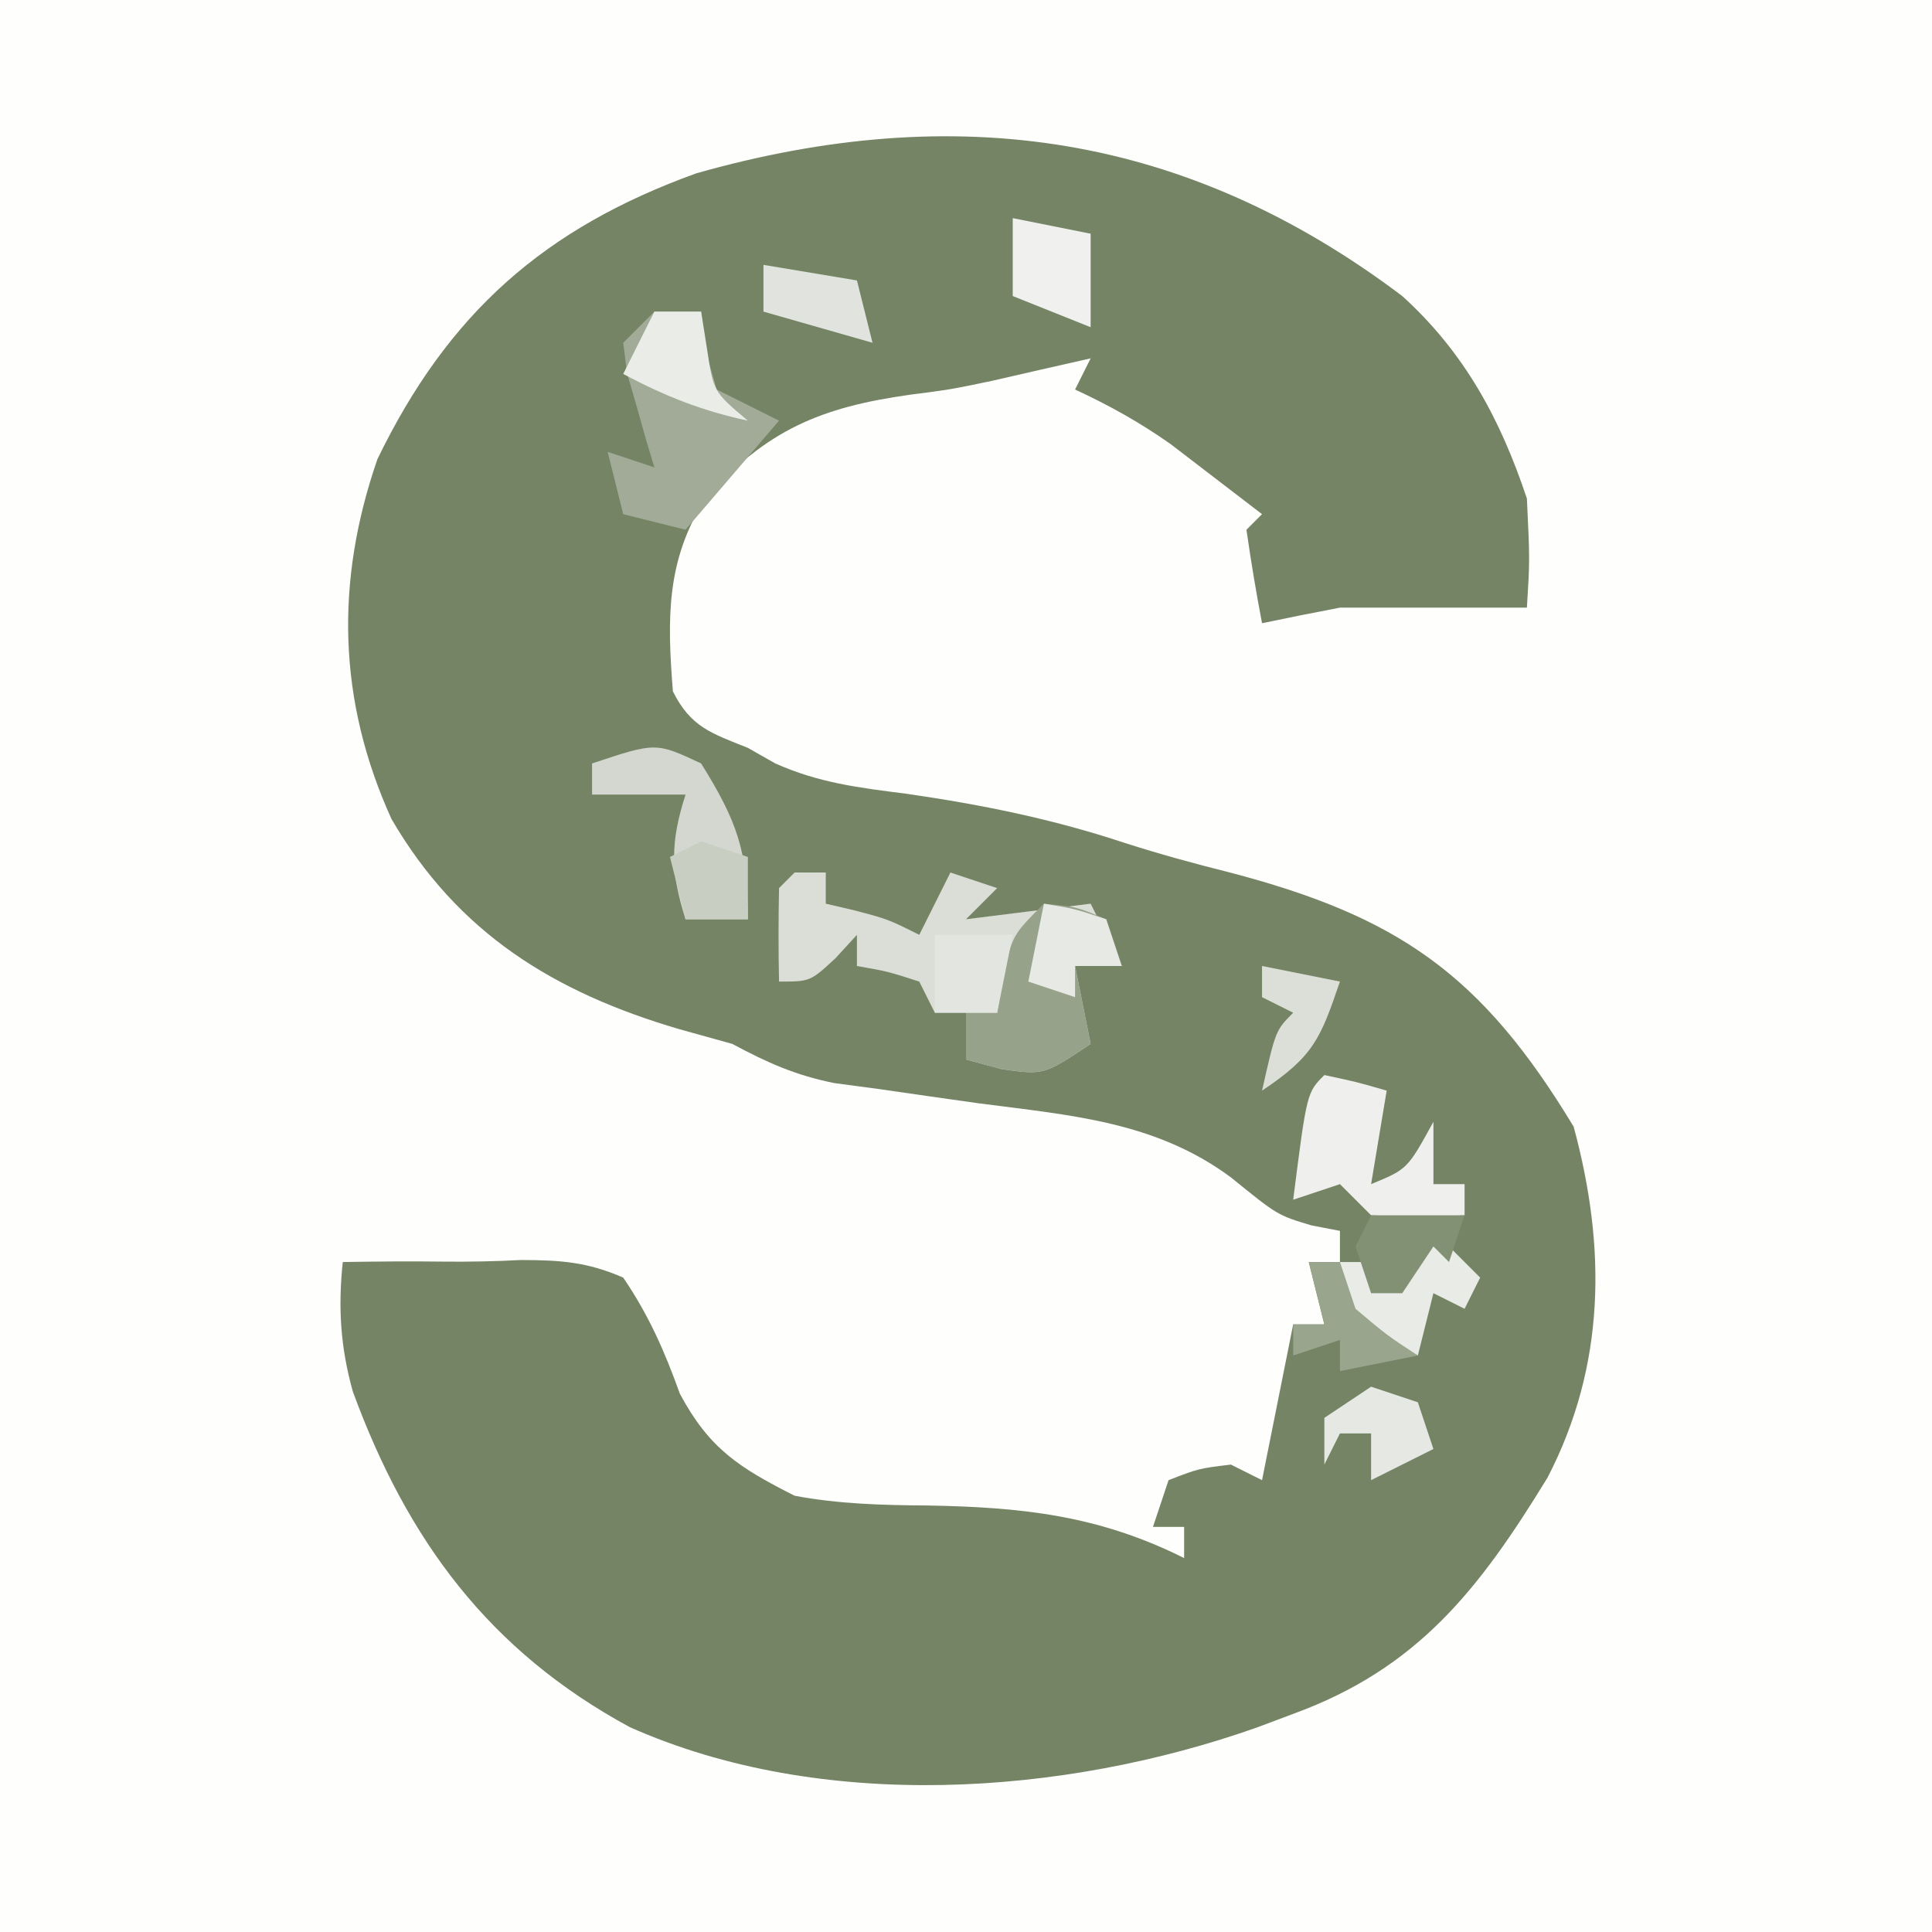
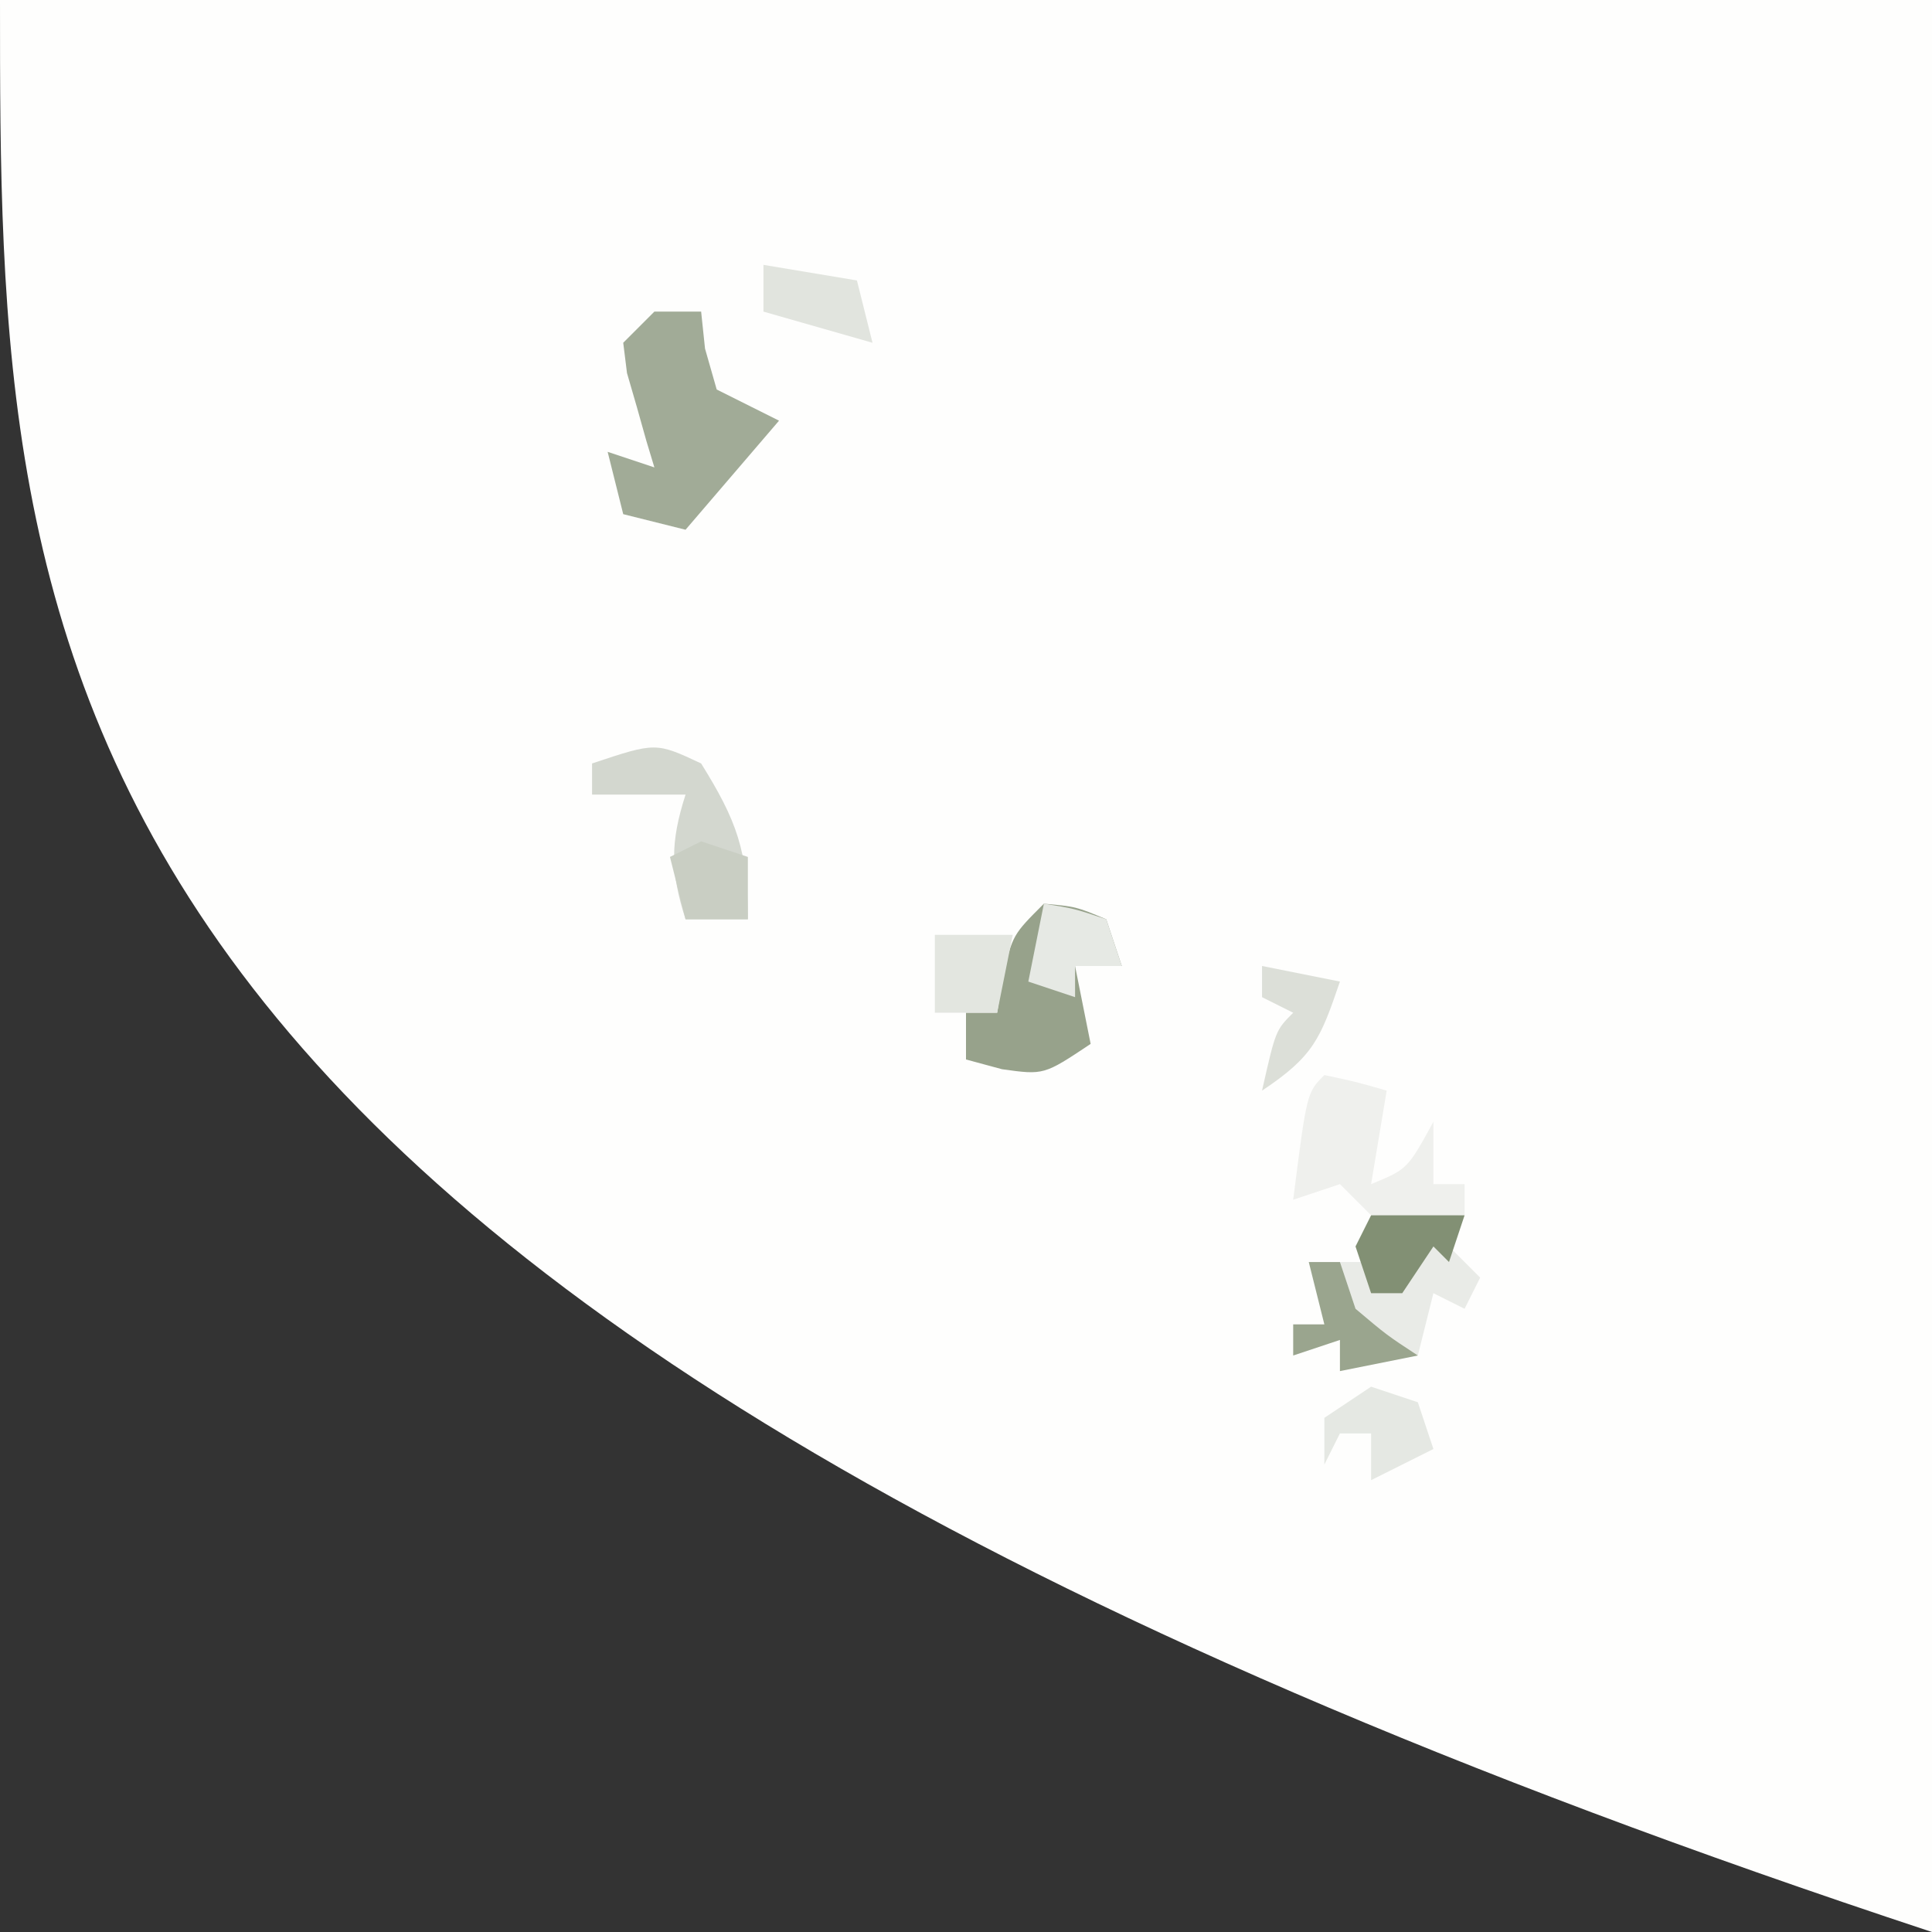
<svg xmlns="http://www.w3.org/2000/svg" version="1.1" width="124" height="124">
  <rect width="100%" height="100%" fill="#333333" stroke="none" />
-   <path d="M0 0 C40.92 0 81.84 0 124 0 C124 40.92 124 81.84 124 124 C83.08 124 42.16 124 0 124 C0 83.08 0 42.16 0 0 Z " fill="#FEFEFD" transform="translate(0,0)" />
-   <path d="M0 0 C3.997 3.629 6.298 7.893 8 13 C8.188 16.938 8.188 16.938 8 20 C4 20 0 20 -4 20 C-5.67 20.318 -7.337 20.65 -9 21 C-9.381 19.009 -9.713 17.007 -10 15 C-9.505 14.505 -9.505 14.505 -9 14 C-10.247 13.038 -11.498 12.08 -12.75 11.125 C-13.446 10.591 -14.142 10.058 -14.859 9.508 C-16.847 8.108 -18.798 7.021 -21 6 C-20.67 5.34 -20.34 4.68 -20 4 C-22.121 4.479 -24.241 4.96 -26.359 5.449 C-29 6 -29 6 -31.578 6.332 C-37.328 7.135 -40.824 8.603 -44.723 12.996 C-47.259 16.975 -47.179 20.73 -46.812 25.375 C-45.666 27.668 -44.348 28.061 -42 29 C-41.421 29.329 -40.842 29.657 -40.246 29.996 C-37.454 31.244 -34.907 31.554 -31.875 31.938 C-27.006 32.64 -22.465 33.556 -17.801 35.105 C-15.571 35.818 -13.373 36.421 -11.105 36.988 C-0.27 39.822 5.093 43.529 11 53.312 C13.1 61.056 13.057 68.632 9.324 75.836 C4.947 82.989 1.014 88.076 -7 91 C-7.758 91.285 -8.516 91.57 -9.297 91.863 C-21.759 96.275 -37.291 97.326 -49.586 91.848 C-58.608 86.957 -63.855 79.856 -67.355 70.309 C-68.149 67.468 -68.308 64.93 -68 62 C-65.861 61.966 -63.721 61.942 -61.582 61.973 C-59.913 61.99 -58.241 61.96 -56.574 61.871 C-54.05 61.875 -52.321 61.987 -50 63 C-48.361 65.408 -47.346 67.718 -46.363 70.457 C-44.47 73.989 -42.565 75.195 -39 77 C-36.161 77.532 -33.383 77.605 -30.5 77.625 C-24.46 77.731 -19.518 78.241 -14 81 C-14 80.34 -14 79.68 -14 79 C-14.66 79 -15.32 79 -16 79 C-15.505 77.515 -15.505 77.515 -15 76 C-13.062 75.25 -13.062 75.25 -11 75 C-10.01 75.495 -10.01 75.495 -9 76 C-8.856 75.278 -8.711 74.556 -8.562 73.812 C-8.042 71.208 -7.521 68.604 -7 66 C-6.34 66 -5.68 66 -5 66 C-5.33 64.68 -5.66 63.36 -6 62 C-5.34 62 -4.68 62 -4 62 C-4 61.34 -4 60.68 -4 60 C-4.598 59.885 -5.197 59.77 -5.813 59.652 C-8 59 -8 59 -10.988 56.574 C-15.858 52.962 -21.309 52.582 -27.188 51.812 C-29.328 51.512 -31.467 51.206 -33.605 50.895 C-34.545 50.769 -35.485 50.644 -36.454 50.515 C-38.969 50.006 -40.753 49.203 -43 48 C-44.114 47.691 -45.227 47.381 -46.375 47.062 C-54.461 44.692 -60.615 40.882 -64.875 33.562 C-68.323 25.968 -68.498 18.323 -65.773 10.461 C-61.23 1.095 -55.064 -4.353 -45.312 -7.875 C-28.616 -12.608 -13.818 -10.425 0 0 Z " fill="#758464" transform="translate(90,19)" />
-   <path d="M0 0 C0.66 0 1.32 0 2 0 C2 0.66 2 1.32 2 2 C2.928 2.217 2.928 2.217 3.875 2.438 C6 3 6 3 8 4 C8.66 2.68 9.32 1.36 10 0 C10.99 0.33 11.98 0.66 13 1 C12.34 1.66 11.68 2.32 11 3 C13.64 2.67 16.28 2.34 19 2 C19.66 3.32 20.32 4.64 21 6 C20.01 6 19.02 6 18 6 C18.33 7.65 18.66 9.3 19 11 C16 13 16 13 13.312 12.625 C12.549 12.419 11.786 12.213 11 12 C11 11.01 11 10.02 11 9 C10.34 9 9.68 9 9 9 C8.67 8.34 8.34 7.68 8 7 C5.975 6.348 5.975 6.348 4 6 C4 5.34 4 4.68 4 4 C3.546 4.495 3.092 4.99 2.625 5.5 C1 7 1 7 -1 7 C-1.043 5 -1.041 3 -1 1 C-0.67 0.67 -0.34 0.34 0 0 Z " fill="#DBDED7" transform="translate(51,56)" />
+   <path d="M0 0 C40.92 0 81.84 0 124 0 C124 40.92 124 81.84 124 124 C0 83.08 0 42.16 0 0 Z " fill="#FEFEFD" transform="translate(0,0)" />
  <path d="M0 0 C0.99 0 1.98 0 3 0 C3.083 0.784 3.165 1.567 3.25 2.375 C3.498 3.241 3.745 4.107 4 5 C5.32 5.66 6.64 6.32 8 7 C6.02 9.31 4.04 11.62 2 14 C0.68 13.67 -0.64 13.34 -2 13 C-2.33 11.68 -2.66 10.36 -3 9 C-2.01 9.33 -1.02 9.66 0 10 C-0.168 9.446 -0.335 8.891 -0.508 8.32 C-0.711 7.596 -0.915 6.871 -1.125 6.125 C-1.438 5.046 -1.438 5.046 -1.758 3.945 C-1.878 2.982 -1.878 2.982 -2 2 C-1.34 1.34 -0.68 0.68 0 0 Z " fill="#A1AB97" transform="translate(42,20)" />
  <path d="M0 0 C2.062 0.188 2.062 0.188 4 1 C4.33 1.99 4.66 2.98 5 4 C4.01 4 3.02 4 2 4 C2.33 5.65 2.66 7.3 3 9 C0 11 0 11 -2.688 10.625 C-3.451 10.419 -4.214 10.213 -5 10 C-5 9.01 -5 8.02 -5 7 C-4.34 7 -3.68 7 -3 7 C-2.876 6.216 -2.752 5.433 -2.625 4.625 C-2 2 -2 2 0 0 Z " fill="#97A28B" transform="translate(67,58)" />
  <path d="M0 0 C2.062 0.438 2.062 0.438 4 1 C3.67 2.98 3.34 4.96 3 7 C5.331 6.041 5.331 6.041 7 3 C7 4.32 7 5.64 7 7 C7.66 7 8.32 7 9 7 C9 7.66 9 8.32 9 9 C6.125 9.125 6.125 9.125 3 9 C2.34 8.34 1.68 7.68 1 7 C0.01 7.33 -0.98 7.66 -2 8 C-1.125 1.125 -1.125 1.125 0 0 Z " fill="#EFF0ED" transform="translate(85,69)" />
  <path d="M0 0 C2.289 3.679 3 5.616 3 10 C1.68 10 0.36 10 -1 10 C-1.981 6.947 -1.981 5.053 -1 2 C-2.98 2 -4.96 2 -7 2 C-7 1.34 -7 0.68 -7 0 C-2.909 -1.364 -2.909 -1.364 0 0 Z " fill="#D3D7CF" transform="translate(45,49)" />
  <path d="M0 0 C0.99 0.99 1.98 1.98 3 3 C2.67 3.66 2.34 4.32 2 5 C1.34 4.67 0.68 4.34 0 4 C-0.33 5.32 -0.66 6.64 -1 8 C-3.5 6.688 -3.5 6.688 -6 5 C-6 4.01 -6 3.02 -6 2 C-5.34 2 -4.68 2 -4 2 C-4 2.66 -4 3.32 -4 4 C-2.68 2.68 -1.36 1.36 0 0 Z " fill="#E9EBE7" transform="translate(92,79)" />
-   <path d="M0 0 C0.99 0 1.98 0 3 0 C3.124 0.784 3.248 1.567 3.375 2.375 C3.791 5.141 3.791 5.141 6 7 C3.071 6.372 0.639 5.414 -2 4 C-1.34 2.68 -0.68 1.36 0 0 Z " fill="#E9ECE7" transform="translate(42,20)" />
-   <path d="M0 0 C2.475 0.495 2.475 0.495 5 1 C5 2.98 5 4.96 5 7 C2.525 6.01 2.525 6.01 0 5 C0 3.35 0 1.7 0 0 Z " fill="#F0F1EF" transform="translate(65,14)" />
  <path d="M0 0 C1.938 0.312 1.938 0.312 4 1 C4.33 1.99 4.66 2.98 5 4 C4.01 4 3.02 4 2 4 C2 4.66 2 5.32 2 6 C1.01 5.67 0.02 5.34 -1 5 C-0.67 3.35 -0.34 1.7 0 0 Z " fill="#E6E9E4" transform="translate(67,58)" />
  <path d="M0 0 C0.99 0.33 1.98 0.66 3 1 C3.33 1.99 3.66 2.98 4 4 C2.02 4.99 2.02 4.99 0 6 C0 5.01 0 4.02 0 3 C-0.66 3 -1.32 3 -2 3 C-2.33 3.66 -2.66 4.32 -3 5 C-3 4.01 -3 3.02 -3 2 C-2.01 1.34 -1.02 0.68 0 0 Z " fill="#E5E8E3" transform="translate(88,89)" />
  <path d="M0 0 C0.66 0 1.32 0 2 0 C2.33 0.99 2.66 1.98 3 3 C4.997 4.685 4.997 4.685 7 6 C5.35 6.33 3.7 6.66 2 7 C2 6.34 2 5.68 2 5 C1.01 5.33 0.02 5.66 -1 6 C-1 5.34 -1 4.68 -1 4 C-0.34 4 0.32 4 1 4 C0.67 2.68 0.34 1.36 0 0 Z " fill="#9AA58E" transform="translate(84,81)" />
  <path d="M0 0 C2.97 0.495 2.97 0.495 6 1 C6.33 2.32 6.66 3.64 7 5 C4.69 4.34 2.38 3.68 0 3 C0 2.01 0 1.02 0 0 Z " fill="#E1E4DE" transform="translate(49,17)" />
  <path d="M0 0 C1.98 0 3.96 0 6 0 C5.67 0.99 5.34 1.98 5 3 C4.67 2.67 4.34 2.34 4 2 C3.01 3.485 3.01 3.485 2 5 C1.34 5 0.68 5 0 5 C-0.33 4.01 -0.66 3.02 -1 2 C-0.67 1.34 -0.34 0.68 0 0 Z " fill="#829074" transform="translate(88,78)" />
  <path d="M0 0 C2.475 0.495 2.475 0.495 5 1 C3.75 4.653 3.329 5.781 0 8 C0.875 4.125 0.875 4.125 2 3 C1.34 2.67 0.68 2.34 0 2 C0 1.34 0 0.68 0 0 Z " fill="#DCDFD8" transform="translate(81,62)" />
  <path d="M0 0 C1.65 0 3.3 0 5 0 C4.67 1.65 4.34 3.3 4 5 C2.68 5 1.36 5 0 5 C0 3.35 0 1.7 0 0 Z " fill="#E3E6E0" transform="translate(60,60)" />
  <path d="M0 0 C0.99 0.33 1.98 0.66 3 1 C3 2.32 3 3.64 3 5 C1.68 5 0.36 5 -1 5 C-1.33 3.68 -1.66 2.36 -2 1 C-1.34 0.67 -0.68 0.34 0 0 Z " fill="#C9CEC3" transform="translate(45,54)" />
</svg>